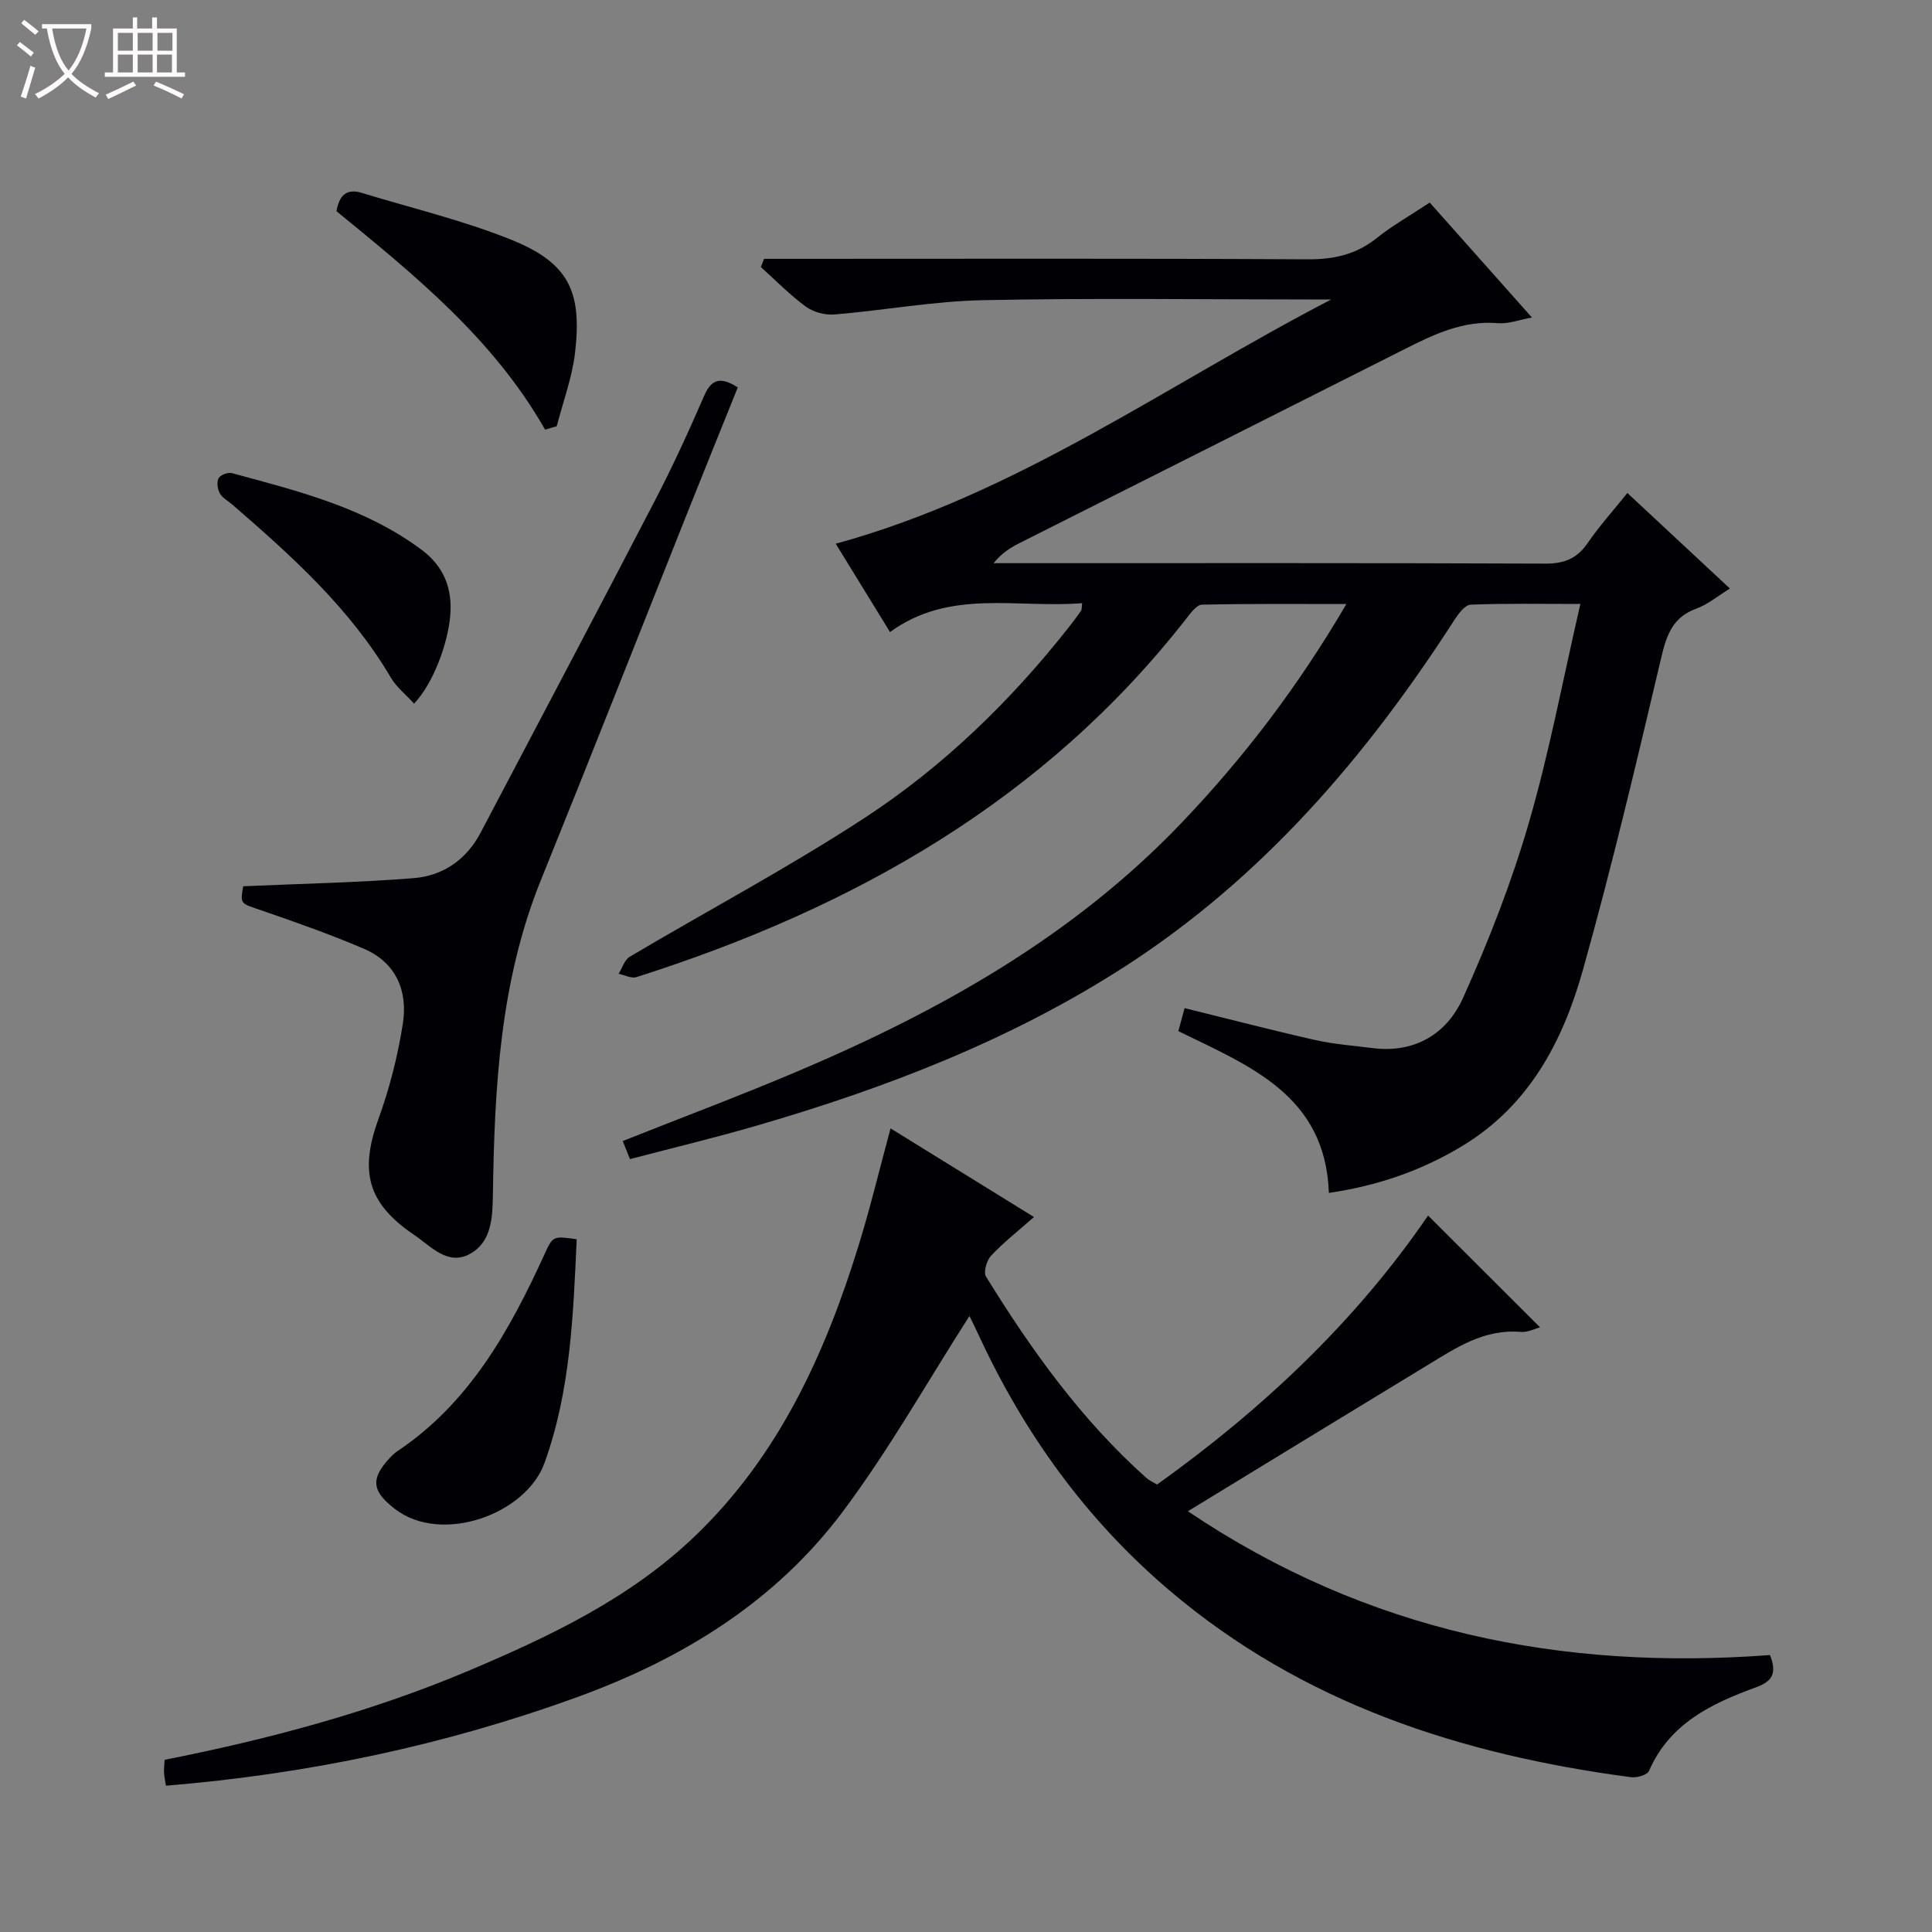
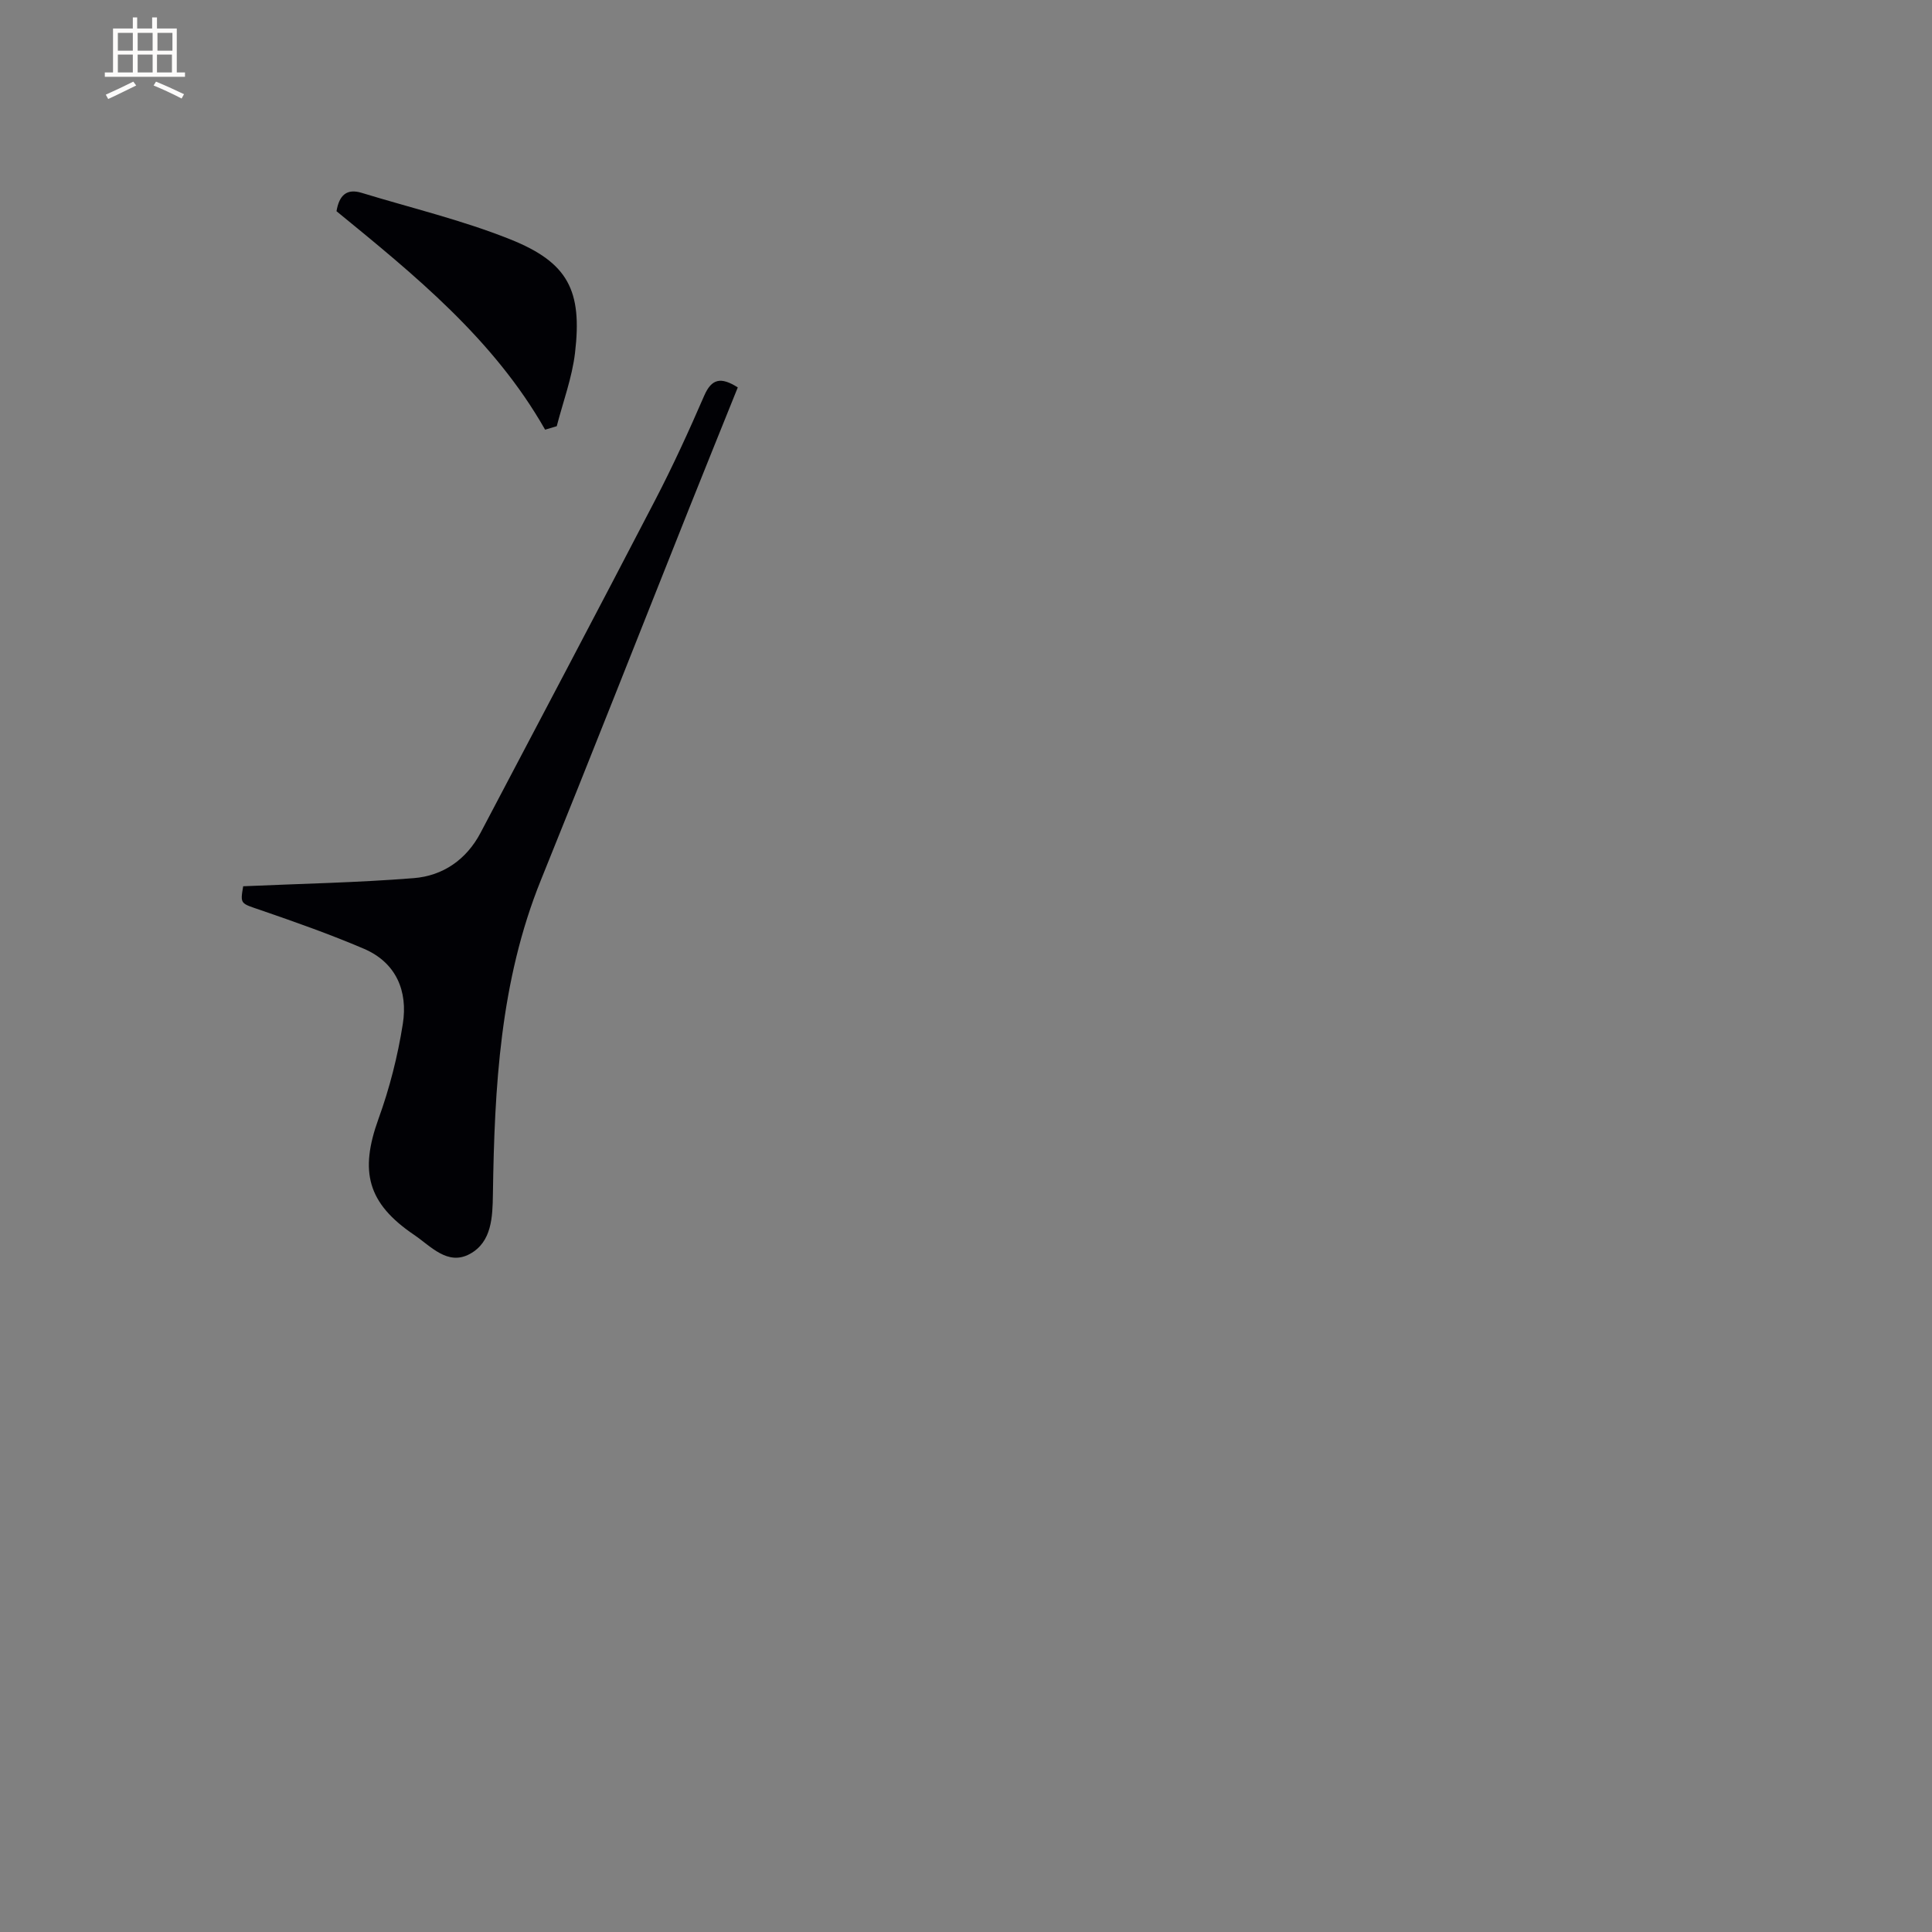
<svg xmlns="http://www.w3.org/2000/svg" enable-background="new 0 0 400 400" viewBox="0 0 400 400">
  <rect x="0" y="0" width="400" height="400" fill="#808080" stroke="none" />
-   <path d="m6.4 11.7c-1-.8-1.9-1.6-2.9-2.3l.6-.7c.9.7 1.9 1.4 2.9 2.2zm-2.1 8.3c.7-2.1 1.4-4.2 2-6.4.2.1.6.3 1 .4-.7 2.3-1.3 4.4-1.9 6.4zm3-12.8c-1.1-.9-2.1-1.7-2.9-2.4l.6-.7c1 .8 2 1.5 3 2.4zm1.4-1.3v-.9h10.2v.9c-.9 4.2-2.3 7.3-4.1 9.4 1.3 1.4 3.2 2.7 5.7 4-.2.2-.4.5-.7.9-2.5-1.4-4.4-2.7-5.7-4.2-1.4 1.5-3.5 3-6.1 4.4 0 0 0 0-.1-.1-.3-.4-.5-.7-.7-.8 2.7-1.3 4.7-2.8 6.2-4.2-1.8-2.2-3-5.3-3.7-9.4zm9.2 0h-7.1c.6 3.8 1.7 6.7 3.4 8.7 1.7-2.1 2.9-4.8 3.7-8.7z" fill="#fcfbfa" />
  <path d="m31.6 3.6h.9v2.3h4.1v9.1h1.7v.9h-16.6v-.9h1.7v-9.1h4.1v-2.3h.9v2.3h3.1v-2.3zm-4 13.3.6.8c-1.9.9-3.8 1.9-5.8 2.8-.2-.3-.3-.6-.5-.9 2-.9 3.9-1.8 5.7-2.7zm-3.2-10.1v3.7h3.1v-3.7zm0 4.5v3.7h3.1v-3.7zm4.1-4.5v3.7h3.1v-3.7zm0 4.5v3.7h3.1v-3.7zm9.1 9.1c-2.1-1.1-4.1-2-5.8-2.7l.5-.8c2.2.9 4.1 1.8 5.8 2.6zm-1.9-13.6h-3.1v3.7h3.1zm-3.2 4.5v3.7h3.1v-3.7z" fill="#fcfbfa" />
  <g fill="#010105">
-     <path d="m224.05 124.88c-13.59 1.09-27.42-3.03-39.78 5.98-4.01-6.52-7.63-12.42-11.24-18.29 37.54-10.25 68.64-32.97 102.59-50.57-1.56 0-3.11 0-4.67 0-22.5 0-45-.32-67.49.15-10.24.21-20.45 2.11-30.69 2.96-1.94.16-4.36-.48-5.92-1.62-3.33-2.43-6.24-5.43-9.32-8.2.22-.57.44-1.13.66-1.7h5.56c35.66 0 71.33-.1 106.99.1 5.44.03 10.04-1 14.31-4.41 3.24-2.59 6.9-4.65 10.96-7.34 6.89 7.75 13.79 15.51 21.16 23.8-2.67.48-4.88 1.35-7 1.17-7.2-.61-13.28 2.3-19.41 5.4-26.54 13.41-53.11 26.74-79.66 40.12-1.89.95-3.7 2.07-5.39 4.17h5.23c36.33 0 72.66-.06 108.99.09 3.9.02 6.56-1.03 8.77-4.25 2.42-3.52 5.3-6.72 8.23-10.37 7.17 6.67 13.96 13 21.23 19.78-2.52 1.55-4.57 3.29-6.95 4.16-4.87 1.77-6.15 5.39-7.25 10.07-5.1 21.62-10.21 43.26-16.21 64.65-4.14 14.79-11.11 28.16-25.06 36.57-8.5 5.13-17.6 8.22-27.56 9.68-.71-20.24-16.4-26.25-31.17-33.5.41-1.48.83-3.02 1.3-4.76 9.12 2.25 18.05 4.57 27.05 6.61 3.87.87 7.87 1.15 11.82 1.66 8.78 1.13 15.42-2.94 18.77-10.37 5.29-11.75 10.03-23.86 13.62-36.22 4.25-14.61 7.05-29.65 10.68-45.36-7.94 0-15.33-.14-22.71.15-1.17.05-2.52 1.85-3.35 3.13-18.22 28.28-39.73 53.41-68.31 71.83-23.56 15.18-49.4 25.12-76.16 32.9-8.6 2.5-17.31 4.59-26.24 6.93-.51-1.28-.98-2.44-1.5-3.74 12.39-4.93 24.66-9.52 36.69-14.64 29.31-12.47 56.74-27.91 79.03-51.26 12.91-13.53 24.16-28.28 34.1-45.28-10.48 0-20.19-.09-29.9.13-1.08.02-2.28 1.66-3.15 2.77-29.48 37.81-69.1 60.08-113.93 74.34-1.05.33-2.46-.43-3.7-.69.76-1.2 1.24-2.89 2.33-3.54 16.15-9.57 32.77-18.4 48.47-28.64 16.38-10.69 30.41-24.29 42.54-39.73.82-1.05 1.62-2.11 2.38-3.21.2-.24.14-.62.26-1.61z" />
-     <path d="m200.71 272.47c-8.69 13.56-16.62 27.67-26.24 40.52-13.94 18.6-33.05 30.4-54.86 38.34-27.52 10.01-55.83 15.96-85.25 18.38-.13-.84-.34-1.75-.4-2.67-.05-.81.07-1.63.13-2.69 21.58-4.27 42.7-9.9 62.93-18.44 16.91-7.15 33.47-15.02 46.91-27.92 17.33-16.63 26.93-37.73 33.87-60.24 2.39-7.75 4.29-15.66 6.58-24.13 9.85 6.09 19.49 12.04 29.69 18.35-3.32 2.93-6.31 5.27-8.88 8.01-.92.98-1.62 3.42-1.04 4.34 9.39 15.2 19.74 29.66 33.17 41.65.6.54 1.39.87 2.24 1.39 21.86-15.64 41.13-33.79 56.11-55.69 7.82 7.81 15.43 15.4 23.18 23.14-1.05.27-2.57 1.08-4.01.95-7.55-.66-13.39 3.29-19.34 6.91-16.2 9.83-32.35 19.72-49.56 30.22 37.24 25.06 77.55 32.99 120.52 29.77 1.45 3.75.55 5.43-2.92 6.69-9.18 3.34-17.87 7.47-22.13 17.3-.36.84-2.52 1.46-3.73 1.3-35.2-4.66-68.02-15.25-95.63-38.73-17.15-14.59-29.98-32.39-39.4-52.75-.75-1.64-1.56-3.23-1.94-4z" />
    <path d="m50.35 183.49c11.95-.53 23.65-.75 35.3-1.68 6.05-.48 10.91-3.82 13.85-9.4 12.07-22.94 24.19-45.84 36.13-68.84 3.67-7.06 6.99-14.32 10.16-21.63 1.53-3.53 3.44-3.97 6.96-1.73-3.37 8.37-6.77 16.77-10.13 25.19-10.2 25.59-20.28 51.24-30.62 76.78-8.48 20.95-9.62 42.94-9.95 65.09-.07 4.7-.22 9.88-4.78 12.35-4.6 2.5-8.08-1.62-11.54-3.96-9.67-6.55-11.31-13.12-7.37-24.01 2.3-6.34 3.99-13 5.04-19.67 1.07-6.77-1.36-12.69-8.08-15.56-6.99-2.99-14.19-5.52-21.38-8-4.15-1.42-4.23-1.19-3.59-4.93z" />
-     <path d="m119.4 256.57c-.72 15.64-1.25 31.32-6.67 46.33-3.84 10.63-21.31 16.95-30.97 9.51-4.66-3.6-5.17-6.13-1.1-10.52.45-.48.92-.96 1.46-1.33 15.03-10.01 23.37-25.03 30.61-40.87 1.75-3.81 1.76-3.81 6.67-3.12z" />
    <path d="m112.86 88.96c-10.7-18.81-27.05-32.03-43.19-45.23.55-3.29 2.09-4.76 5.22-3.8 10.28 3.14 20.82 5.65 30.77 9.63 11.96 4.79 14.92 10.58 13.39 23.52-.61 5.13-2.48 10.11-3.78 15.16-.8.24-1.6.48-2.41.72z" />
-     <path d="m85.73 145.68c-1.79-1.97-3.67-3.45-4.8-5.37-8.41-14.3-20.51-25.18-32.84-35.85-.88-.76-2.04-1.36-2.57-2.31-.48-.87-.69-2.34-.26-3.14.36-.68 1.95-1.27 2.76-1.05 13.76 3.72 27.67 7.17 39.36 15.94 4.41 3.31 6.33 7.84 5.84 13.52-.49 5.78-3.46 14-7.49 18.26z" />
  </g>
</svg>